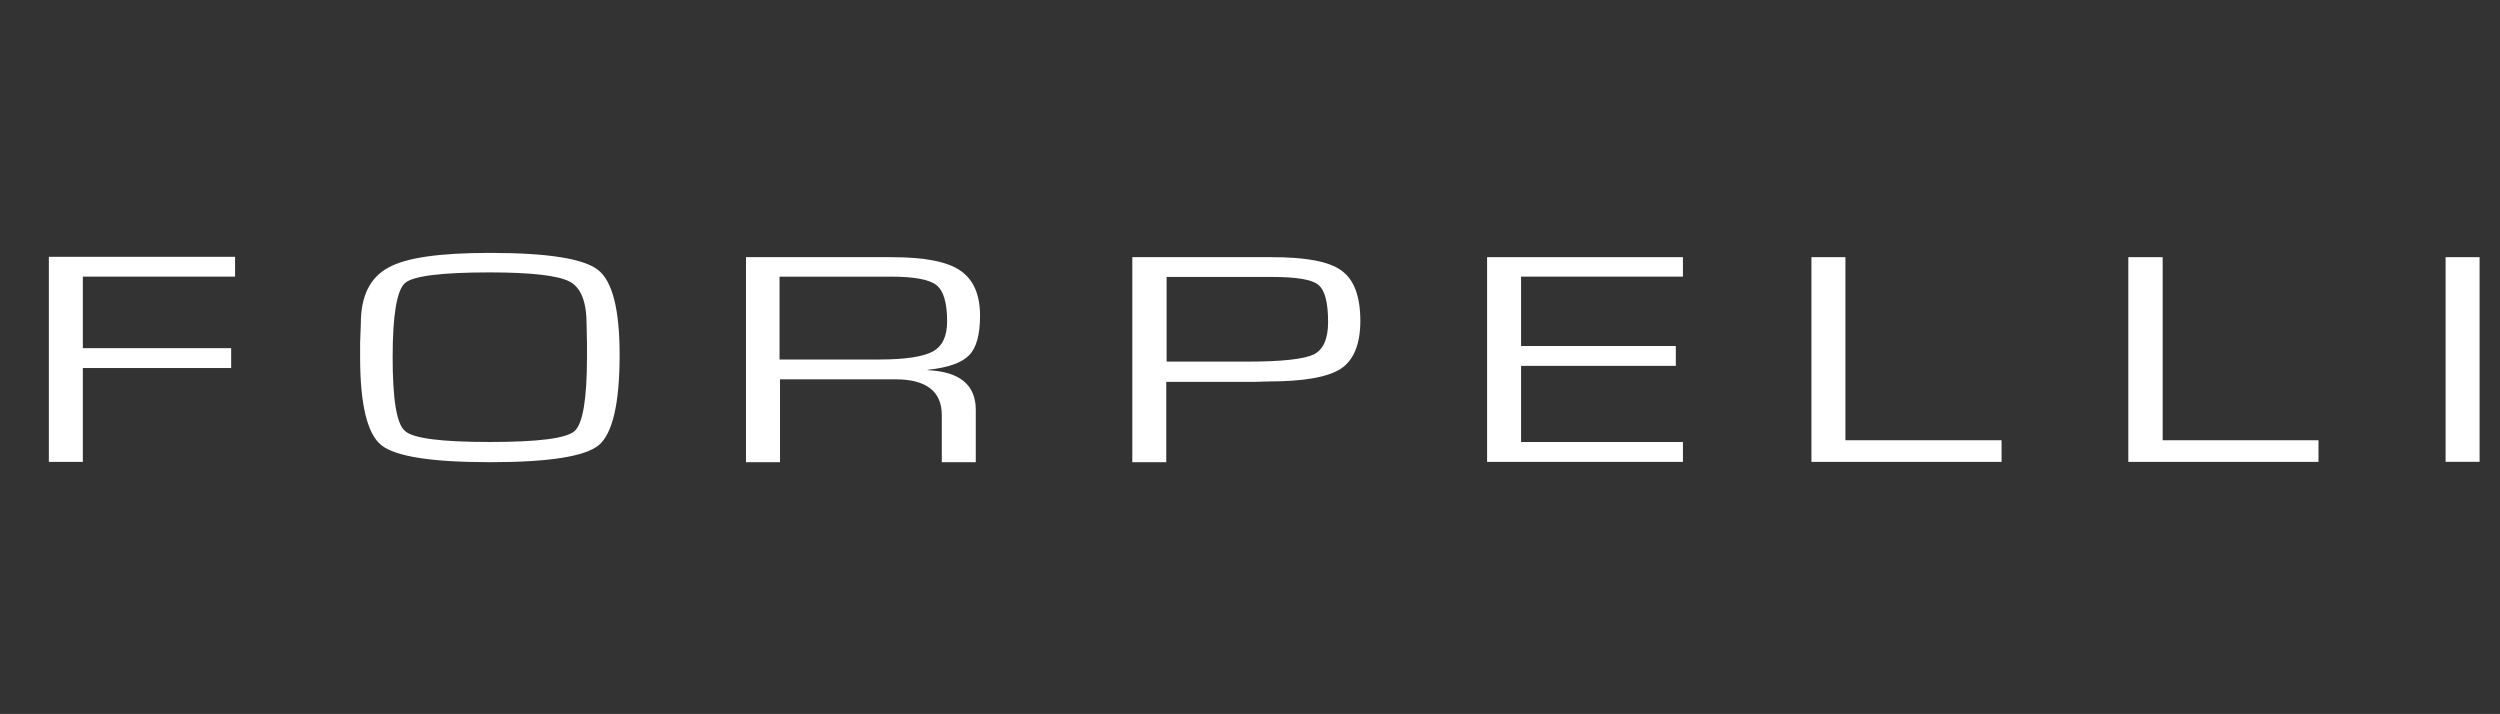
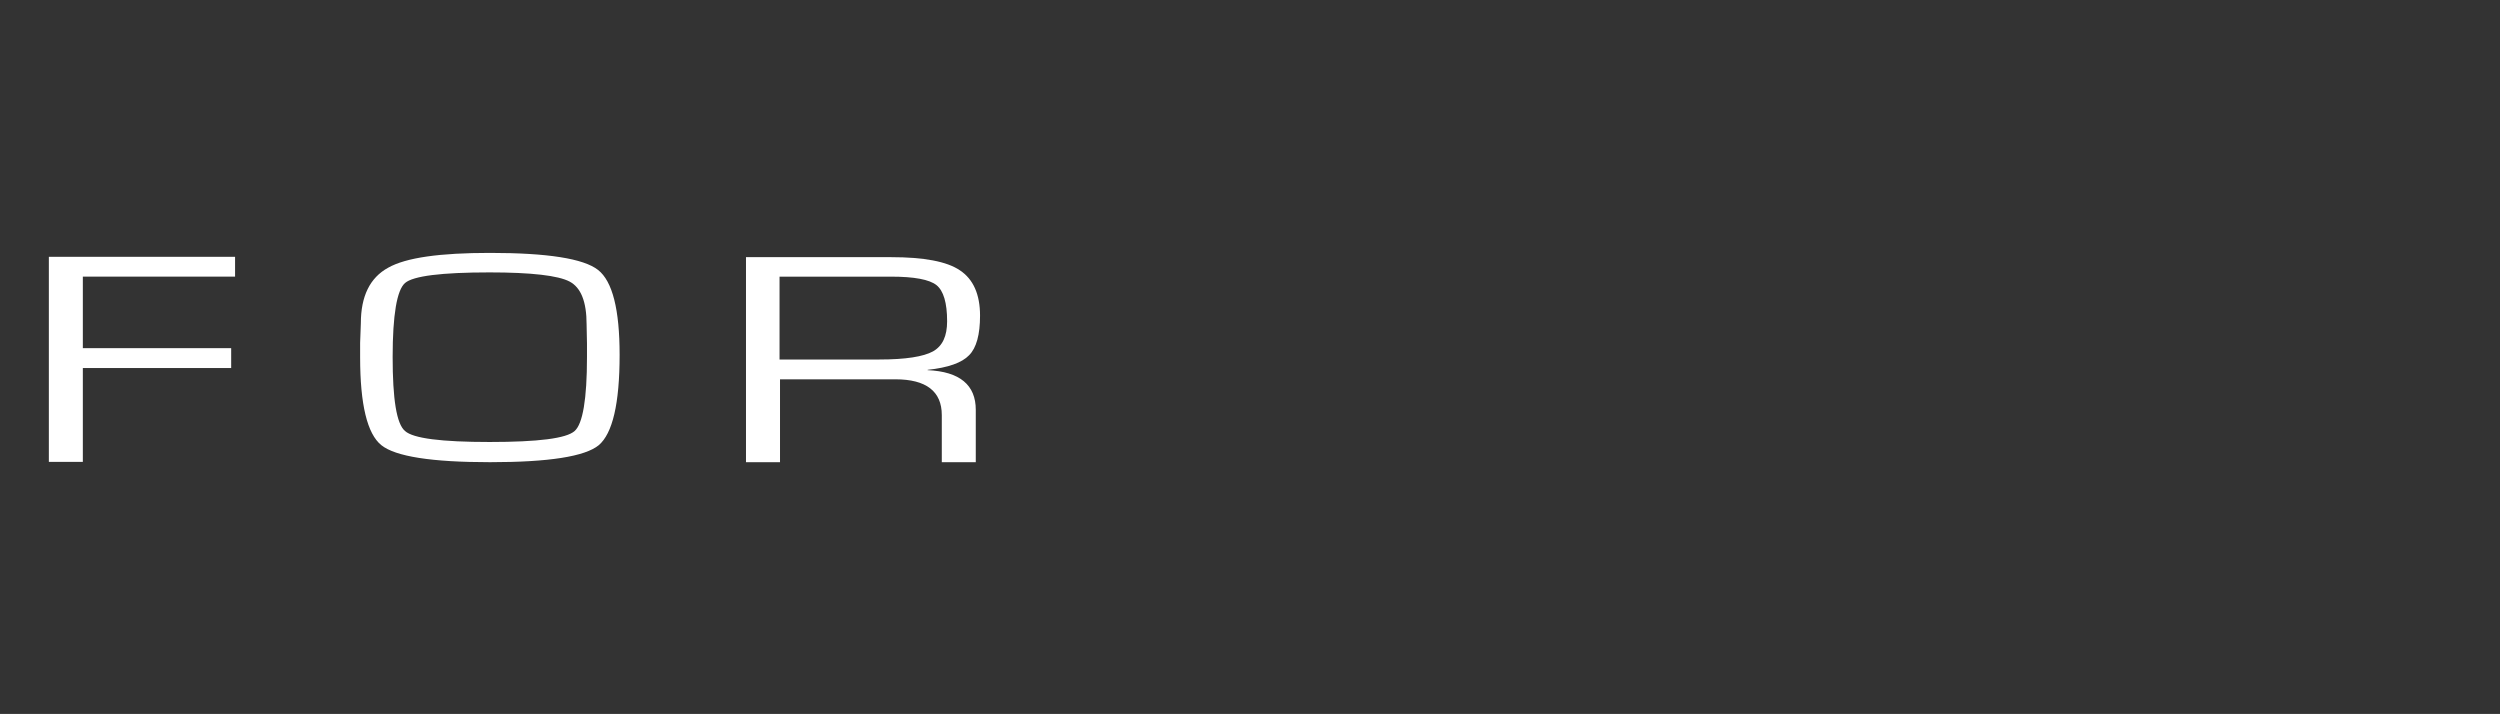
<svg xmlns="http://www.w3.org/2000/svg" version="1.1" id="Layer_1" x="0px" y="0px" width="122.559px" height="35px" viewBox="89.559 0 122.559 35" enable-background="new 89.559 0 122.559 35" xml:space="preserve">
  <rect x="89.559" y="0" width="122.559" height="35" fill="#333333" stroke="none" />
  <g>
    <path fill="#FFFFFF" d="M113.581,12.398c2.813,0,4.582,0.277,5.295,0.834c0.711,0.556,1.059,1.943,1.059,4.166   c0,2.396-0.348,3.854-1.023,4.427c-0.678,0.555-2.446,0.833-5.329,0.833c-2.862,0-4.635-0.278-5.328-0.833   c-0.694-0.558-1.041-1.996-1.041-4.306v-0.713l0.035-0.955c0-1.336,0.45-2.238,1.336-2.725   C109.468,12.625,111.134,12.398,113.581,12.398 M113.563,13.354c-2.36,0-3.75,0.174-4.148,0.521   c-0.398,0.346-0.607,1.561-0.607,3.627s0.191,3.281,0.607,3.627c0.398,0.364,1.788,0.539,4.148,0.539   c2.379,0,3.768-0.175,4.166-0.539c0.399-0.348,0.606-1.563,0.606-3.627v-0.66l-0.019-0.938c0-1.111-0.276-1.805-0.832-2.1   C116.929,13.509,115.612,13.354,113.563,13.354" />
    <path fill="#FFFFFF" d="M126.13,22.643V12.607h7.117c1.598,0,2.727,0.209,3.368,0.644c0.659,0.435,0.989,1.181,0.989,2.224   c0,0.92-0.174,1.58-0.539,1.942c-0.348,0.364-1.023,0.608-2.03,0.713v0.017c1.58,0.069,2.36,0.729,2.36,1.944v2.568h-1.666v-2.31   c0-1.164-0.765-1.754-2.273-1.754h-5.658v4.063h-1.668 M127.798,17.624h4.877c1.285,0,2.152-0.14,2.621-0.397   c0.469-0.263,0.694-0.748,0.694-1.478c0-0.901-0.175-1.492-0.521-1.771c-0.349-0.277-1.095-0.416-2.224-0.416h-5.47v4.062H127.798   L127.798,17.624z" />
-     <path fill="#FFFFFF" d="M145.069,22.643V12.607h6.82c1.686,0,2.83,0.209,3.438,0.66c0.605,0.435,0.921,1.25,0.921,2.465   c0,1.146-0.33,1.928-0.955,2.344c-0.644,0.417-1.821,0.625-3.594,0.625l-0.658,0.02h-4.308v3.938h-1.666 M146.735,17.727h3.992   c1.685,0,2.742-0.121,3.229-0.348c0.468-0.227,0.711-0.764,0.711-1.58c0-0.972-0.155-1.578-0.485-1.84   c-0.313-0.26-1.076-0.382-2.273-0.382h-0.643h-4.515v4.149H146.735L146.735,17.727z" />
-     <polyline fill="#FFFFFF" points="164.128,13.561 164.128,16.963 171.714,16.963 171.714,17.936 164.128,17.936 164.128,21.669    172.062,21.669 172.062,22.643 162.462,22.643 162.462,12.607 172.062,12.607 172.062,13.561 164.128,13.561  " />
-     <polyline fill="#FFFFFF" points="180.028,12.607 180.028,21.583 187.683,21.583 187.683,22.643 178.362,22.643 178.362,12.607    180.028,12.607  " />
-     <polyline fill="#FFFFFF" points="195.581,12.607 195.581,21.583 203.22,21.583 203.22,22.643 193.897,22.643 193.897,12.607    195.581,12.607  " />
-     <rect x="209.451" y="12.607" fill="#FFFFFF" width="1.666" height="10.033" />
    <polyline fill="#FFFFFF" points="93.62,13.561 93.62,17.068 100.892,17.068 100.892,18.042 93.62,18.042 93.62,22.643    91.954,22.643 91.954,12.59 101.083,12.59 101.083,13.561 93.62,13.561  " />
  </g>
</svg>